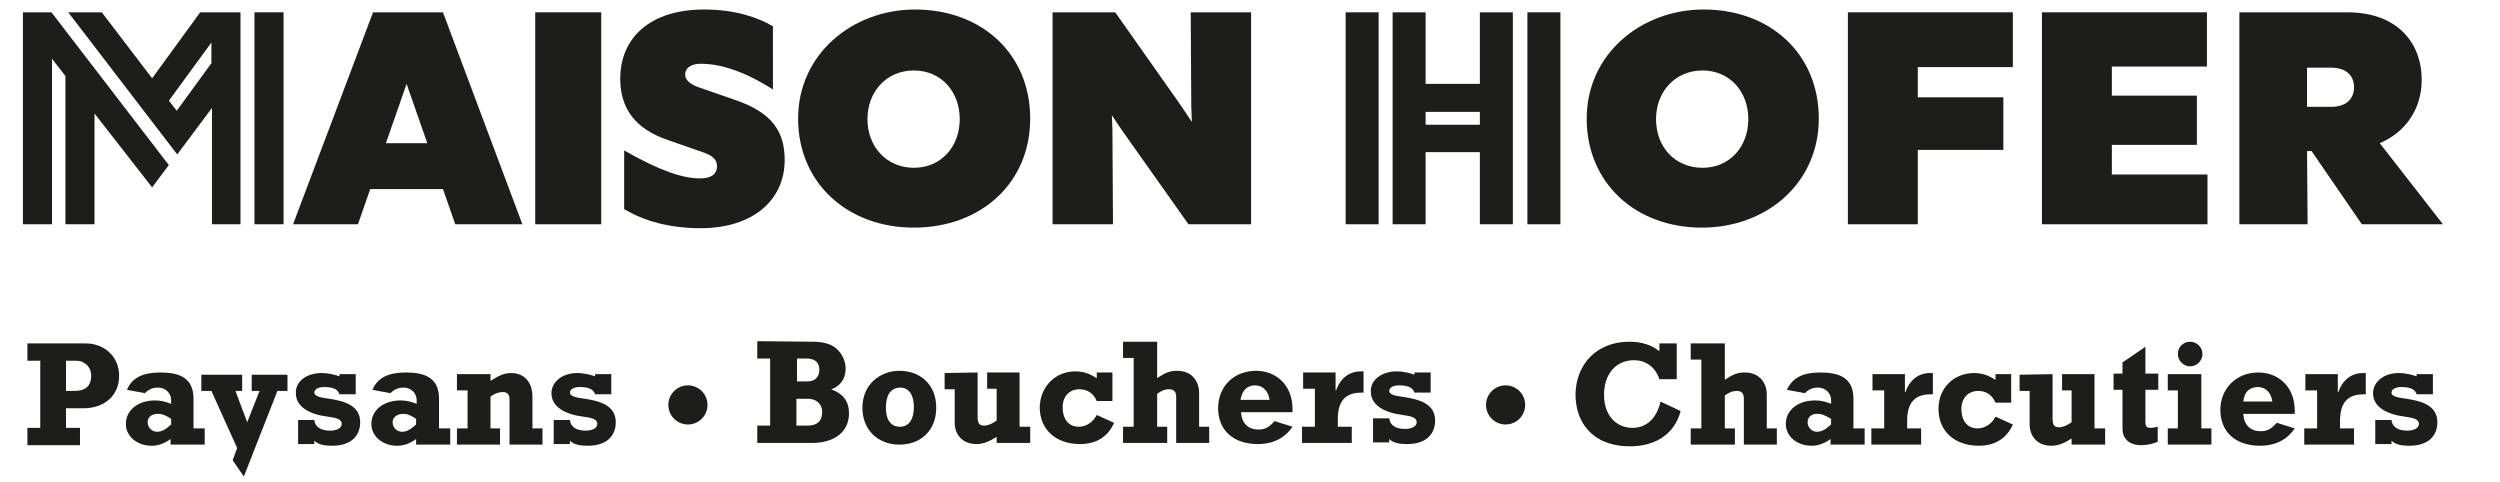
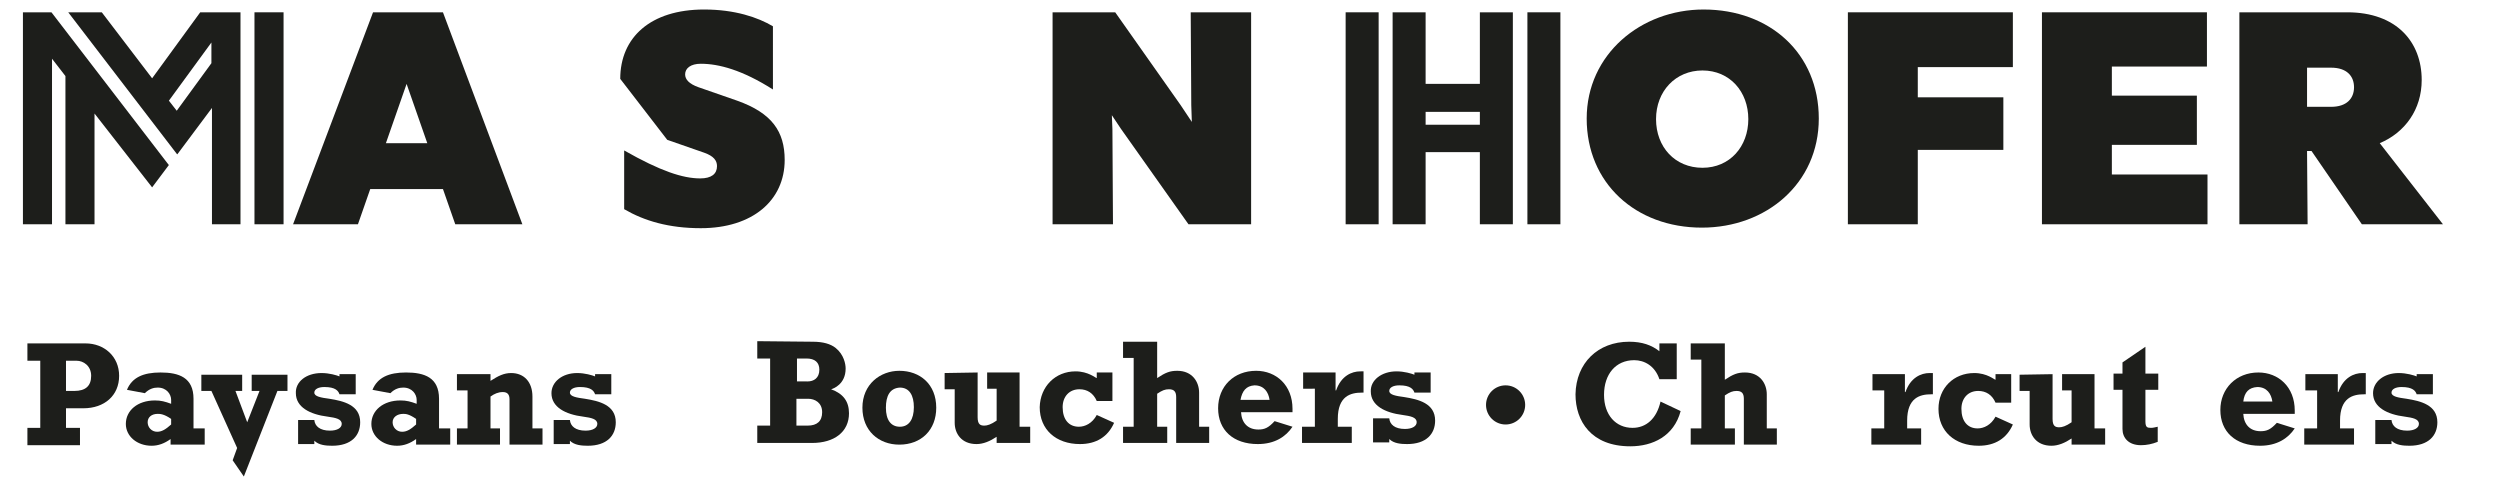
<svg xmlns="http://www.w3.org/2000/svg" version="1.1" id="Calque_2_00000170245932549663598860000013662704450094526597_" x="0px" y="0px" viewBox="0 0 447 86.1" style="enable-background:new 0 0 447 86.1;" xml:space="preserve">
  <style type="text/css">
	.st0{fill:none;}
	.st1{fill:#1D1E1B;}
</style>
  <path class="st0" d="M171.7,21.3c0-4.9-3.3-8.7-8.2-8.7s-8.3,3.8-8.3,8.7s3.4,8.7,8.3,8.7S171.7,26.2,171.7,21.3L171.7,21.3z" />
  <polygon class="st0" points="69,25.6 76.4,25.6 72.7,15 " />
  <path class="st0" d="M421,15.5c0-2-1.3-3.5-4.1-3.5h-4.3V19h4.3C419.7,19,421,17.5,421,15.5L421,15.5L421,15.5z" />
  <path class="st0" d="M304.5,30c4.9,0,8.2-3.7,8.2-8.7s-3.3-8.7-8.2-8.7s-8.3,3.8-8.3,8.7S299.6,30,304.5,30z" />
  <polygon class="st1" points="45.5,2.3 45.5,40 45.5,40.1 50.7,40.1 50.7,2.2 45.5,2.2 " />
  <path class="st1" d="M43,2.2h-7.2L27.2,14l-9-11.8h-6l0,0l19.4,25.3l0.1,0.1l6.2-8.3v20.8H43L43,2.2L43,2.2z M37.8,7.6v3.7l-6.2,8.5  L30.2,18L37.8,7.6L37.8,7.6L37.8,7.6z" />
  <polygon class="st1" points="9.2,2.2 4.1,2.2 4.1,40.1 9.3,40.1 9.3,40 9.3,10.5 11.7,13.6 11.7,40 11.7,40.1 16.9,40.1 16.9,20.3   27.2,33.5 30.2,29.5 30.1,29.4 9.2,2.2 " />
  <polygon class="st1" points="273.1,2.3 273.1,39.9 273.1,40.1 279,40.1 279,2.2 273.1,2.2 " />
  <path class="st1" d="M270.5,2.2h-5.9V15h-9.7V2.2H249v37.9h5.9V27.2h9.7v12.9h5.9V2.2z M264.6,22.3h-9.7v-2.3h9.7V22.3z" />
  <polygon class="st1" points="246.5,2.2 240.6,2.2 240.6,40.1 246.5,40.1 246.5,39.9 246.5,2.3 " />
  <path class="st1" d="M66.7,2.2L52.4,40.1H64l2.2-6.3h13l2.2,6.3h12L79.2,2.2H66.7L66.7,2.2z M69,25.6L72.7,15l3.7,10.6H69z" />
-   <rect x="95.7" y="2.2" class="st1" width="11.8" height="37.9" />
-   <path class="st1" d="M119.3,25l6.6,2.3c1.7,0.6,2.3,1.4,2.3,2.4c0,1.4-1,2.2-3,2.2c-3.1,0-7.1-1.3-13.6-5v10.5  c3.6,2.1,8,3.4,13.7,3.4c9.3,0,15-5,15-12.2c0-5.1-2.3-8.4-8.5-10.6l-6.9-2.4c-1.7-0.6-2.4-1.4-2.4-2.3c0-1.1,1-1.9,2.8-1.9  c3.2,0,7.4,1.1,12.9,4.6V4.7c-2.7-1.6-6.8-3-12.3-3c-9.6,0-15,5-15,12.4C110.9,19.3,113.5,23,119.3,25L119.3,25z" />
-   <path class="st1" d="M184.2,21.2c0-11.6-8.7-19.5-20.6-19.5c-11.2,0-20.9,8-20.9,19.5s8.8,19.5,20.7,19.5S184.2,32.8,184.2,21.2  L184.2,21.2z M155.1,21.3c0-4.9,3.4-8.7,8.3-8.7s8.2,3.8,8.2,8.7s-3.3,8.7-8.2,8.7S155.1,26.2,155.1,21.3L155.1,21.3L155.1,21.3z" />
+   <path class="st1" d="M119.3,25l6.6,2.3c1.7,0.6,2.3,1.4,2.3,2.4c0,1.4-1,2.2-3,2.2c-3.1,0-7.1-1.3-13.6-5v10.5  c3.6,2.1,8,3.4,13.7,3.4c9.3,0,15-5,15-12.2c0-5.1-2.3-8.4-8.5-10.6l-6.9-2.4c-1.7-0.6-2.4-1.4-2.4-2.3c0-1.1,1-1.9,2.8-1.9  c3.2,0,7.4,1.1,12.9,4.6V4.7c-2.7-1.6-6.8-3-12.3-3c-9.6,0-15,5-15,12.4L119.3,25z" />
  <polygon class="st1" points="212.5,40.1 223.7,40.1 223.7,2.2 212.9,2.2 213,18.8 213.1,21.8 211.1,18.8 199.4,2.2 188.2,2.2   188.2,40.1 199,40.1 198.9,23.1 198.8,20.6 200.4,23 " />
  <path class="st1" d="M304.3,40.7c11.5,0,20.9-7.9,20.9-19.5s-8.7-19.5-20.6-19.5c-11.2,0-20.9,8-20.9,19.5S292.4,40.7,304.3,40.7  L304.3,40.7L304.3,40.7z M304.4,12.6c4.9,0,8.2,3.8,8.2,8.7s-3.3,8.7-8.2,8.7s-8.3-3.7-8.3-8.7S299.6,12.6,304.4,12.6L304.4,12.6z" />
  <polygon class="st1" points="330.4,40.1 342.9,40.1 342.9,26.8 358.2,26.8 358.2,17.4 342.9,17.4 342.9,12 359.9,12 359.9,2.2   330.4,2.2 " />
  <polygon class="st1" points="394.7,31.2 377.6,31.2 377.6,25.9 392.8,25.9 392.8,17.1 377.6,17.1 377.6,11.9 394.6,11.9 394.6,2.2   365.1,2.2 365.1,40.1 394.7,40.1 " />
  <path class="st1" d="M412.5,27h0.8l9,13.1h14.5l-11.3-14.5c4.5-1.9,7.5-6,7.5-11.3c0-6.8-4.5-12.1-13.3-12.1h-19.3v37.9h12.2  L412.5,27L412.5,27z M412.5,12.1h4.3c2.8,0,4.1,1.5,4.1,3.5s-1.3,3.5-4.1,3.5h-4.3V12.1L412.5,12.1L412.5,12.1z" />
  <circle class="st1" cx="269.2" cy="72.4" r="3.5" />
-   <circle class="st1" cx="123" cy="72.4" r="3.5" />
  <path class="st1" d="M15.3,61.4c3.3,0,6,2.3,6,5.8c0,3.5-2.6,5.8-6.4,5.8h-3.1v3.5h2.5v3.1H4.9v-3.1h2.3v-12H4.9v-3.1L15.3,61.4  L15.3,61.4z M13.3,69.9c2,0,3-0.9,3-2.7c0-1.8-1.4-2.7-2.6-2.7h-1.9v5.4H13.3L13.3,69.9z" />
  <path class="st1" d="M28.7,66.6c3.3,0,5.9,0.9,5.9,4.7v5.3h2v2.9h-6.1v-1c-1.1,0.8-2.2,1.2-3.4,1.2c-2.6,0-4.6-1.7-4.6-3.9  c0-2.4,2.1-4.2,5.2-4.2c1.1,0,1.8,0.2,2.9,0.6v-0.7c0-1-0.8-2.2-2.4-2.2c-0.7,0-1.5,0.2-2.3,1l-3.2-0.6  C23.6,67.5,25.6,66.6,28.7,66.6L28.7,66.6z M26.4,75.5c0,0.9,0.7,1.7,1.7,1.7c0.8,0,1.5-0.4,2.5-1.3v-1C29.3,74,28.6,74,28.2,74  C27.1,74,26.4,74.6,26.4,75.5z" />
  <path class="st1" d="M41.6,82.3l0.8-2.2l-4.6-10.2H36v-2.9h7.3v2.9h-1.2l2.1,5.6l2.2-5.6h-1.4v-2.9h6.4v2.9h-1.8l-6,15.3" />
  <path class="st1" d="M57.5,66.7c1.4,0,2.7,0.4,3.2,0.6v-0.4h2.9v3.6h-2.9c-0.2-0.6-0.7-1.3-2.7-1.3c-1.1,0-1.8,0.4-1.8,1  c0,0.7,1.2,0.9,2.7,1.1c2.5,0.4,5.5,1.1,5.5,4.2c0,2.4-1.6,4.2-5,4.2c-1.1,0-2.4-0.1-3.2-0.9v0.6h-2.9v-4.3h2.9  c0.1,1.1,1,1.9,2.8,1.9c1.3,0,2.1-0.5,2.1-1.2c0-0.9-1.1-1.1-2.5-1.3c-3.2-0.4-5.7-1.7-5.7-4.2C52.8,68.3,54.7,66.7,57.5,66.7  L57.5,66.7z" />
  <path class="st1" d="M72.6,66.6c3.3,0,5.9,0.9,5.9,4.7v5.3h2v2.9h-6.1v-1c-1.1,0.8-2.2,1.2-3.4,1.2c-2.6,0-4.6-1.7-4.6-3.9  c0-2.4,2.1-4.2,5.2-4.2c1.1,0,1.8,0.2,2.9,0.6v-0.7c0-1-0.8-2.2-2.4-2.2c-0.7,0-1.5,0.2-2.3,1l-3.2-0.6  C67.5,67.5,69.5,66.6,72.6,66.6L72.6,66.6z M70.2,75.5c0,0.9,0.7,1.7,1.7,1.7c0.8,0,1.5-0.4,2.5-1.3v-1C73.1,74,72.5,74,72.1,74  C71,74,70.2,74.6,70.2,75.5z" />
  <path class="st1" d="M91.4,66.7c2.3,0,3.8,1.6,3.8,4.2v5.7h1.8v2.9h-5.9v-8.1c0-0.9-0.4-1.3-1.2-1.3s-1.5,0.3-2.2,0.8v5.7h1.7v2.9  h-7.7v-2.9h1.9v-6.8h-1.9v-2.9h6v1.2C89.1,67.2,90.1,66.7,91.4,66.7L91.4,66.7z" />
  <path class="st1" d="M103.2,66.7c1.4,0,2.7,0.4,3.2,0.6v-0.4h2.9v3.6h-2.9c-0.2-0.6-0.7-1.3-2.7-1.3c-1.1,0-1.8,0.4-1.8,1  c0,0.7,1.2,0.9,2.7,1.1c2.5,0.4,5.5,1.1,5.5,4.2c0,2.4-1.6,4.2-5,4.2c-1.1,0-2.4-0.1-3.2-0.9v0.6H99v-4.3h2.9c0.1,1.1,1,1.9,2.8,1.9  c1.3,0,2.1-0.5,2.1-1.2c0-0.9-1.1-1.1-2.5-1.3c-3.2-0.4-5.7-1.7-5.7-4.2C98.6,68.3,100.5,66.7,103.2,66.7L103.2,66.7z" />
  <g>
    <path class="st1" d="M145.3,61.1c1.9,0,3.2,0.4,4.1,1.1c1.5,1.2,1.8,2.9,1.8,3.7c0,2.8-2.2,3.6-2.6,3.7c2.2,0.8,3.2,2.2,3.2,4.3   c0,3.3-2.6,5.3-6.6,5.3h-9.8v-3.1h2.3v-12h-2.3v-3.1L145.3,61.1L145.3,61.1z M144.4,68.2c1.1,0,2.1-0.6,2.1-2.1c0-1.3-0.8-2-2.3-2   h-1.7v4.1H144.4L144.4,68.2z M144.4,76.1c1.7,0,2.6-0.8,2.6-2.4c0-1.7-1.3-2.4-2.5-2.4h-2.1v4.8L144.4,76.1L144.4,76.1z" />
    <path class="st1" d="M160.8,66.3c3.7,0,6.6,2.4,6.6,6.6c0,4-2.7,6.6-6.6,6.6c-3.7,0-6.6-2.5-6.6-6.6   C154.2,68.7,157.4,66.3,160.8,66.3z M158.4,72.9c0,2.2,0.9,3.4,2.5,3.4s2.5-1.3,2.5-3.5c0-2.1-0.8-3.5-2.5-3.5   C159.1,69.4,158.4,70.8,158.4,72.9L158.4,72.9z" />
    <path class="st1" d="M174.8,66.6v8c0,1.3,0.5,1.5,1.2,1.5c0.5,0,1.2-0.2,2.2-0.9v-5.7h-1.7v-2.9h5.8v9.7h1.9v2.9h-6v-1.1   c-1.2,0.8-2.4,1.3-3.6,1.3c-2.7,0-3.9-1.9-3.9-3.8v-6h-1.8v-2.9L174.8,66.6L174.8,66.6z" />
    <path class="st1" d="M192.3,66.4c2.3,0,3.6,1.2,3.8,1.2v-1h2.8v5.1h-2.8c-0.6-1.4-1.7-2.1-3.1-2.1c-1.8,0-3,1.3-3,3.2   c0,2.2,1.1,3.5,2.9,3.5c1.1,0,2.4-0.6,3.2-2.1l3.1,1.4c-1.1,2.5-3.2,3.8-6.1,3.8c-4.3,0-7.2-2.6-7.2-6.6   C186,69.1,188.7,66.4,192.3,66.4L192.3,66.4z" />
    <path class="st1" d="M206.9,61.1v6.5c1.5-1,2.3-1.3,3.6-1.3c2.7,0,3.9,2,3.9,3.9v6.1h1.8v2.9h-5.9V71c0-1-0.4-1.4-1.3-1.4   c-0.7,0-1.2,0.2-2.1,0.8v5.9h1.8v2.9h-7.9v-2.9h1.9V64h-1.9v-2.9L206.9,61.1L206.9,61.1z" />
    <path class="st1" d="M224.6,66.3c3.6,0,6.5,2.6,6.5,6.8c0,0.2,0,0.4,0,0.6h-9.2c0.1,1.9,1.2,3.1,3.1,3.1c1.1,0,1.8-0.3,2.9-1.5   l3.2,1c-1.2,1.8-3.2,3.1-6.2,3.1c-4.4,0-7.1-2.5-7.1-6.4S220.6,66.3,224.6,66.3L224.6,66.3z M221.8,71.5h5.2   c-0.2-1.4-1-2.6-2.7-2.6C222.8,69,222.1,69.9,221.8,71.5z" />
    <path class="st1" d="M243.8,66.4v3.8h-0.3c-2,0-4.3,0.6-4.3,4.7v1.4h2.5v2.9h-8.9v-2.9h2.3v-6.8H233v-2.9h5.8v3.2h0.1   c0.9-2.6,2.8-3.4,4.3-3.4H243.8z" />
    <path class="st1" d="M249.7,66.4c1.4,0,2.7,0.4,3.2,0.6v-0.4h2.9v3.6h-2.9c-0.2-0.6-0.7-1.3-2.7-1.3c-1.1,0-1.8,0.4-1.8,1   c0,0.7,1.2,0.9,2.7,1.1c2.5,0.4,5.5,1.1,5.5,4.2c0,2.4-1.6,4.2-5,4.2c-1.1,0-2.4-0.1-3.2-0.9v0.6h-2.9v-4.3h2.9   c0.1,1.1,1,1.9,2.8,1.9c1.3,0,2.1-0.5,2.1-1.2c0-0.9-1.1-1.1-2.5-1.3c-3.2-0.4-5.7-1.7-5.7-4.2C245,68,247,66.4,249.7,66.4   L249.7,66.4z" />
  </g>
  <g>
    <path class="st1" d="M291.3,61.1c2.3,0,4,0.6,5.4,1.7v-1.4h3.1v6.4h-3.1c-0.8-2.4-2.7-3.4-4.5-3.4c-3.3,0-5.4,2.5-5.4,6.2   c0,3.6,2.1,5.9,5.1,5.9c2.4,0,4.3-1.6,5-4.7l3.6,1.7c-1.2,4.5-5,6.3-9,6.3c-7,0-9.8-4.5-9.8-9.3C281.8,64.9,285.7,61.1,291.3,61.1   L291.3,61.1z" />
    <path class="st1" d="M308.4,61.4v6.5c1.5-1,2.3-1.3,3.6-1.3c2.7,0,3.9,2,3.9,3.9v6.1h1.8v2.9h-5.9v-8.2c0-1-0.4-1.4-1.3-1.4   c-0.7,0-1.2,0.2-2.1,0.8v5.9h1.8v2.9h-7.9v-2.9h1.9V64.3h-1.9v-2.9L308.4,61.4L308.4,61.4z" />
-     <path class="st1" d="M325.5,66.6c3.3,0,5.9,0.9,5.9,4.7v5.3h2v2.9h-6.1v-1c-1.1,0.8-2.2,1.2-3.4,1.2c-2.6,0-4.6-1.7-4.6-3.9   c0-2.4,2.1-4.2,5.2-4.2c1.1,0,1.8,0.2,2.9,0.6v-0.7c0-1-0.8-2.2-2.4-2.2c-0.7,0-1.5,0.2-2.3,1l-3.2-0.6   C320.5,67.5,322.4,66.6,325.5,66.6L325.5,66.6z M323.2,75.5c0,0.9,0.7,1.7,1.7,1.7c0.8,0,1.5-0.4,2.5-1.3v-1   c-1.3-0.8-1.9-0.9-2.3-0.9C323.9,73.9,323.2,74.6,323.2,75.5L323.2,75.5z" />
    <path class="st1" d="M345.6,66.7v3.8h-0.3c-2,0-4.3,0.6-4.3,4.7v1.4h2.5v2.9h-8.9v-2.9h2.3v-6.8h-2.1v-2.9h5.8v3.2h0.1   c0.9-2.6,2.8-3.4,4.3-3.4H345.6z" />
    <path class="st1" d="M353,66.7c2.3,0,3.6,1.2,3.8,1.2v-1h2.8V72h-2.8c-0.6-1.4-1.7-2.1-3.1-2.1c-1.8,0-3,1.3-3,3.2   c0,2.2,1.1,3.5,2.9,3.5c1.1,0,2.4-0.6,3.2-2.1l3.1,1.4c-1.1,2.5-3.2,3.8-6.1,3.8c-4.3,0-7.2-2.6-7.2-6.6   C346.6,69.4,349.3,66.7,353,66.7L353,66.7z" />
    <path class="st1" d="M367,66.9v8c0,1.3,0.5,1.5,1.2,1.5c0.5,0,1.2-0.2,2.2-0.9v-5.7h-1.7v-2.9h5.8v9.7h1.9v2.9h-6v-1.1   c-1.2,0.8-2.4,1.3-3.6,1.3c-2.7,0-3.9-1.9-3.9-3.8v-6h-1.8v-2.9L367,66.9L367,66.9z" />
    <path class="st1" d="M383.6,62v4.8h2.3v2.9h-2.3v5.6c0,1.1,0.3,1.2,1,1.2c0.4,0,0.7-0.1,1.2-0.2V79c-1,0.4-2,0.6-3,0.6   c-2.2,0-3.3-1.3-3.3-2.9v-7h-1.6v-2.9h1.6v-2L383.6,62L383.6,62z" />
-     <path class="st1" d="M393.6,66.9v9.7h1.8v2.9h-7.8v-2.9h1.8v-6.8h-1.8v-2.9L393.6,66.9L393.6,66.9z M391.6,61.1   c1.2,0,2.2,1,2.2,2.2s-1,2.2-2.2,2.2c-1.2,0-2.2-1-2.2-2.2C389.4,62,390.4,61.1,391.6,61.1z" />
    <path class="st1" d="M403.8,66.6c3.6,0,6.5,2.6,6.5,6.8c0,0.2,0,0.4,0,0.6h-9.2c0.1,1.9,1.2,3.1,3.1,3.1c1.1,0,1.8-0.3,2.9-1.5   l3.2,1c-1.2,1.8-3.2,3.1-6.2,3.1c-4.4,0-7.1-2.5-7.1-6.4C397,69.5,399.8,66.6,403.8,66.6L403.8,66.6z M401.1,71.8h5.2   c-0.2-1.4-1-2.6-2.7-2.6C402.1,69.3,401.3,70.1,401.1,71.8z" />
    <path class="st1" d="M423,66.7v3.8h-0.3c-2,0-4.3,0.6-4.3,4.7v1.4h2.5v2.9H412v-2.9h2.3v-6.8h-2.1v-2.9h5.8v3.2h0.1   c0.9-2.6,2.8-3.4,4.3-3.4H423z" />
    <path class="st1" d="M428.9,66.7c1.4,0,2.7,0.4,3.2,0.6v-0.4h2.9v3.6h-2.9c-0.2-0.6-0.7-1.3-2.7-1.3c-1.1,0-1.8,0.4-1.8,1   c0,0.7,1.2,0.9,2.7,1.1c2.5,0.4,5.5,1.1,5.5,4.2c0,2.4-1.6,4.2-5,4.2c-1.1,0-2.4-0.1-3.2-0.9v0.6h-2.9v-4.3h2.9   c0.1,1.1,1,1.9,2.8,1.9c1.3,0,2.1-0.5,2.1-1.2c0-0.9-1.1-1.1-2.5-1.3c-3.2-0.4-5.7-1.7-5.7-4.2C424.3,68.3,426.2,66.7,428.9,66.7   L428.9,66.7z" />
  </g>
</svg>